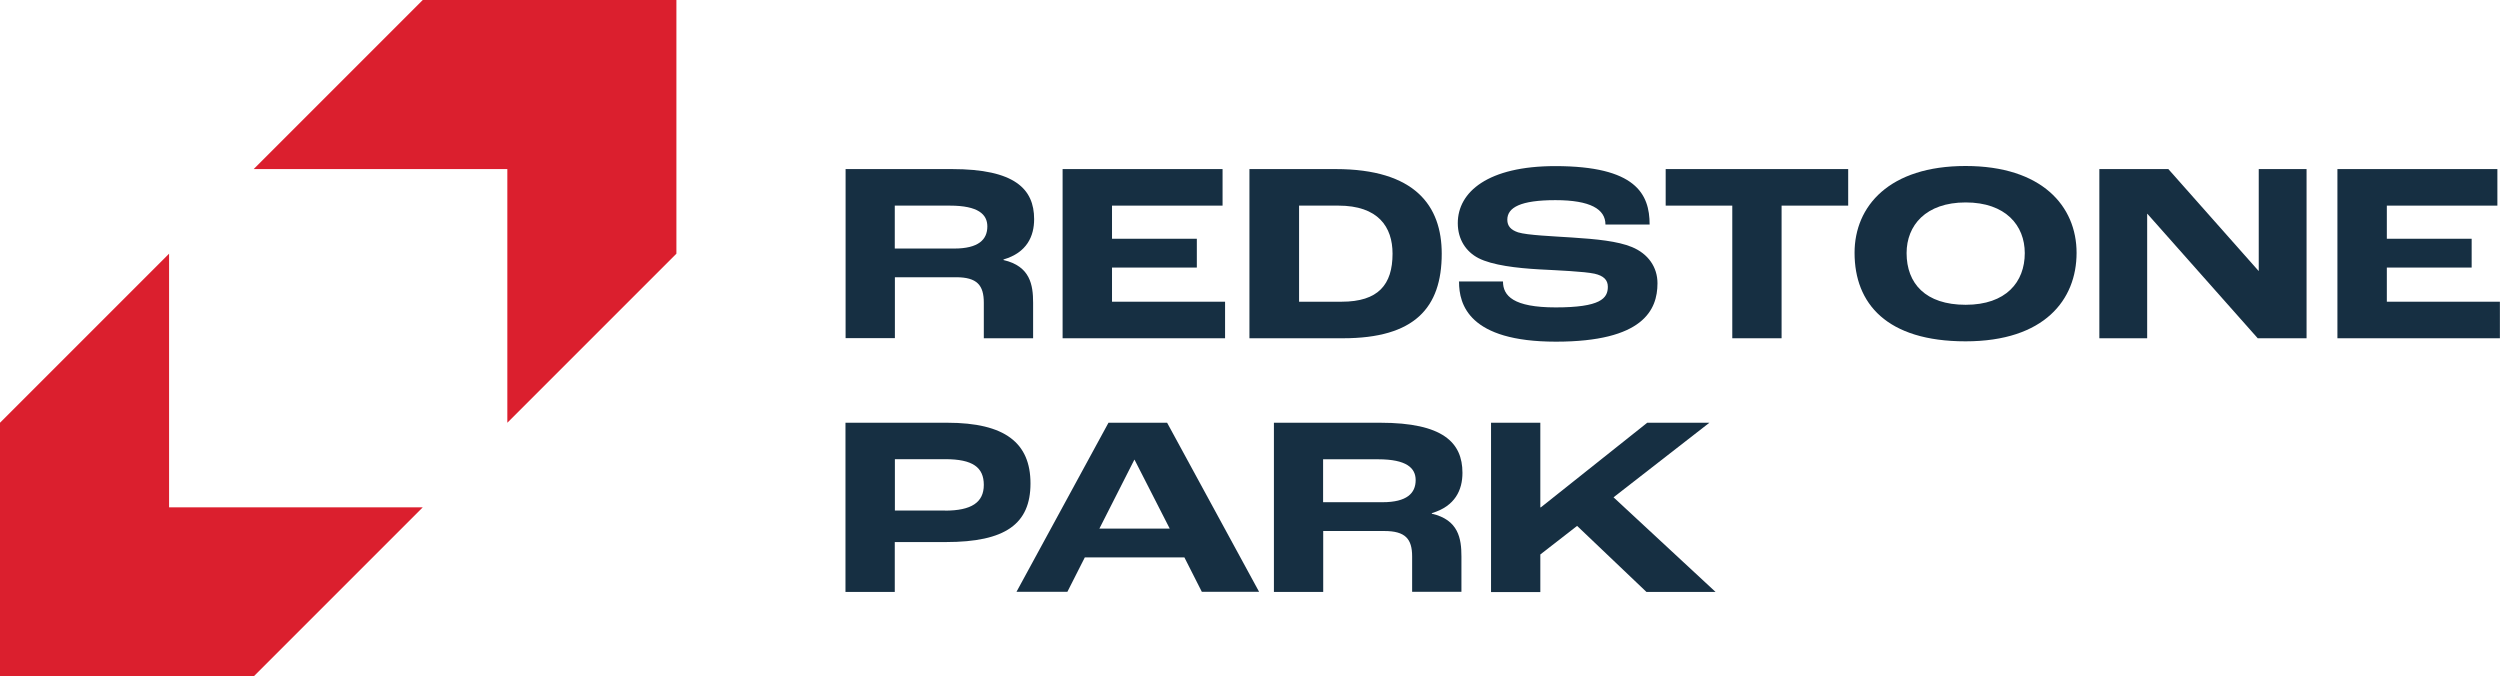
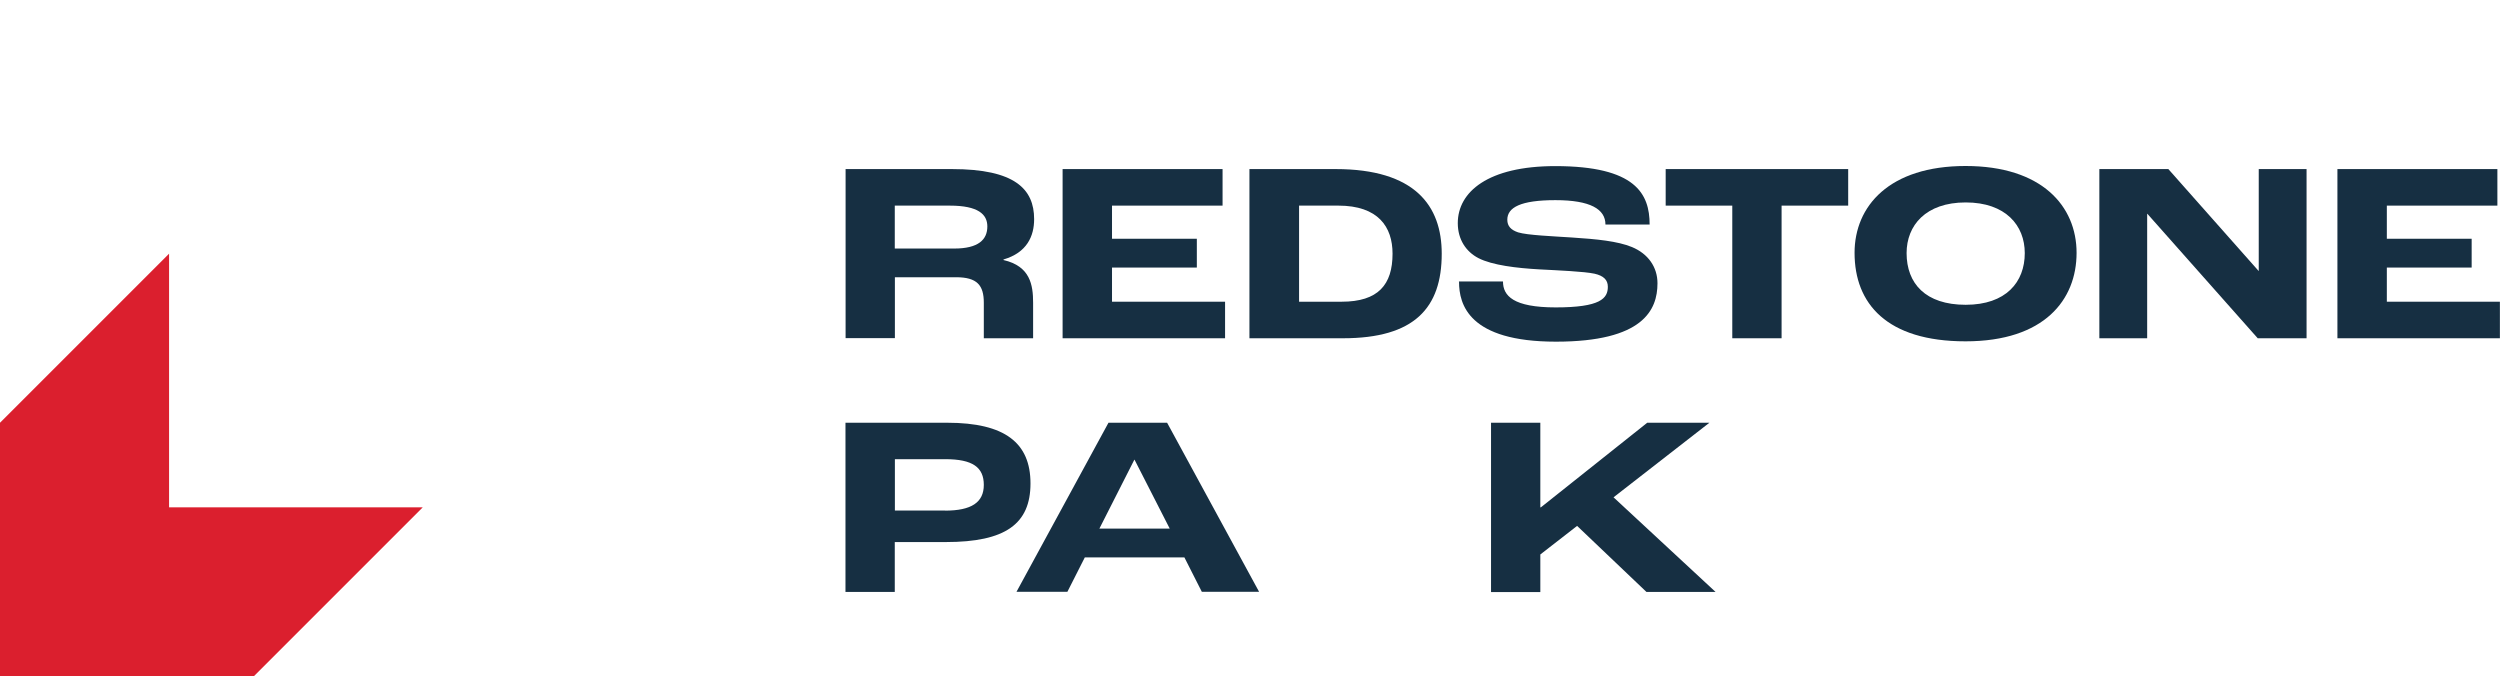
<svg xmlns="http://www.w3.org/2000/svg" id="Layer_2" viewBox="0 0 219.58 59.41">
  <defs>
    <style>.cls-1{fill:#162f42;}.cls-2{fill:#db1f2e;}</style>
  </defs>
  <g id="design">
    <path class="cls-1" d="M74.26,14.85h9.35c5.51,0,7.22,1.74,7.22,4.4,0,1.49-.63,2.94-2.69,3.54v.05c2.35.54,2.6,2.19,2.6,3.75v3.12h-4.33v-3.12c0-1.54-.59-2.24-2.44-2.24h-5.37v5.35h-4.33v-14.86ZM83.81,21.83c2.14,0,2.91-.79,2.91-1.94,0-1.06-.79-1.83-3.3-1.83h-4.83v3.77h5.22Z" />
    <path class="cls-1" d="M93.34,14.85h14.04v3.21h-9.71v2.91h7.45v2.53h-7.45v3h9.93v3.21h-14.27v-14.86Z" />
    <path class="cls-1" d="M109.75,14.85h7.56c6.98,0,9.32,3.23,9.32,7.43,0,4.76-2.39,7.43-8.67,7.43h-8.22v-14.86ZM117.84,26.5c3.21,0,4.47-1.49,4.47-4.22,0-2.35-1.26-4.22-4.76-4.22h-3.45v8.44h3.75Z" />
    <path class="cls-1" d="M128.13,24.72h3.88c0,1.26.9,2.28,4.63,2.28,3.93,0,4.58-.79,4.58-1.81,0-.61-.38-.97-1.17-1.15-.93-.2-3.21-.29-4.85-.38-1.96-.11-4.13-.36-5.35-.99-1.08-.56-1.81-1.63-1.81-3.07,0-2.75,2.66-5.01,8.56-5.01,7.07,0,8.29,2.44,8.29,5.13h-3.88c0-1.35-1.33-2.14-4.4-2.14s-4.22.65-4.22,1.72c0,.56.32.9.95,1.11.81.25,3.05.34,4.72.45,2.17.14,4.02.32,5.28.84,1.42.59,2.24,1.76,2.24,3.18,0,2.35-1.26,5.13-8.92,5.13s-8.51-3.27-8.51-5.26Z" />
    <path class="cls-1" d="M152.15,18.06h-5.85v-3.21h16.03v3.21h-5.85v11.65h-4.33v-11.65Z" />
    <path class="cls-1" d="M162.89,22.21c0-4.11,3.05-7.63,9.75-7.63s9.75,3.52,9.75,7.63-2.82,7.77-9.75,7.77-9.75-3.32-9.75-7.77ZM177.84,22.23c0-2.42-1.67-4.45-5.19-4.45s-5.19,2.03-5.19,4.45c0,2.66,1.65,4.54,5.19,4.54s5.19-1.99,5.19-4.54Z" />
    <path class="cls-1" d="M184.4,14.85h6.05l7.92,8.94h.02v-8.94h4.2v14.86h-4.29l-9.69-10.93h-.02v10.93h-4.2v-14.86Z" />
    <path class="cls-1" d="M205.31,14.85h14.04v3.21h-9.71v2.91h7.45v2.53h-7.45v3h9.93v3.21h-14.27v-14.86Z" />
    <path class="cls-1" d="M74.26,37.13h8.94c5.08,0,7.31,1.78,7.31,5.33s-2.19,5.15-7.43,5.15h-4.49v4.38h-4.33v-14.85ZM83,44.85c2.32,0,3.41-.72,3.41-2.26s-.97-2.26-3.39-2.26h-4.42v4.51h4.4Z" />
    <path class="cls-1" d="M104.02,48.96h-8.74l-1.53,3.02h-4.47l8.08-14.85h5.15l8.08,14.85h-5.03l-1.53-3.02ZM102.74,46.43l-3.09-6.05h-.02l-3.07,6.05h6.18Z" />
-     <path class="cls-1" d="M111.89,37.13h9.34c5.51,0,7.22,1.74,7.22,4.4,0,1.49-.63,2.93-2.69,3.54v.05c2.35.54,2.6,2.19,2.6,3.75v3.11h-4.33v-3.11c0-1.53-.59-2.23-2.44-2.23h-5.37v5.35h-4.33v-14.85ZM121.43,44.11c2.14,0,2.91-.79,2.91-1.94,0-1.06-.79-1.83-3.3-1.83h-4.83v3.77h5.21Z" />
    <path class="cls-1" d="M130.96,37.13h4.33v7.43h.05l9.34-7.43h5.46l-8.42,6.55,8.96,8.31h-6.07l-6.09-5.8-3.23,2.51v3.3h-4.33v-14.85Z" />
    <polygon class="cls-2" points="14.85 22.28 0 37.13 0 59.41 22.28 59.41 37.13 44.56 14.85 44.56 14.85 22.28" />
-     <polygon class="cls-2" points="44.56 37.13 59.41 22.28 59.41 0 37.13 0 22.28 14.85 44.56 14.85 44.56 37.13" />
  </g>
</svg>